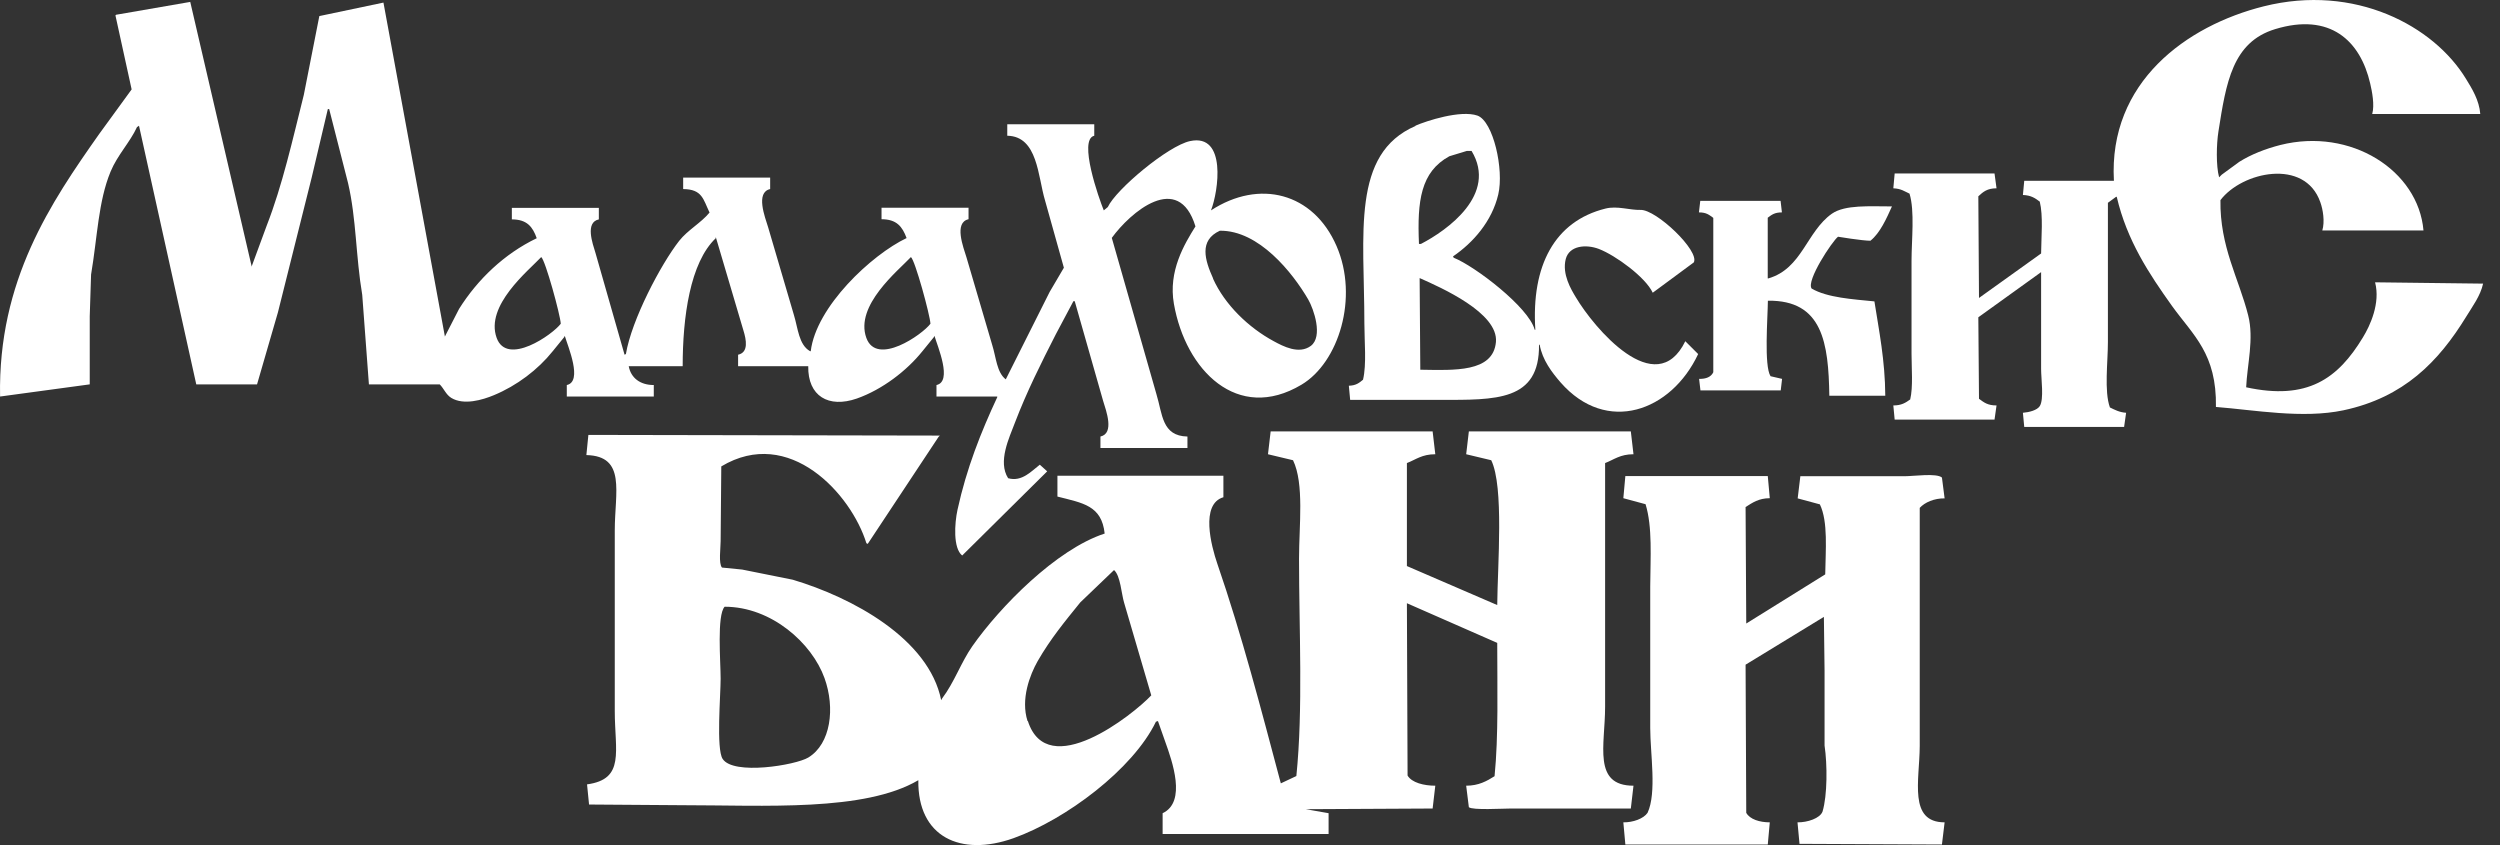
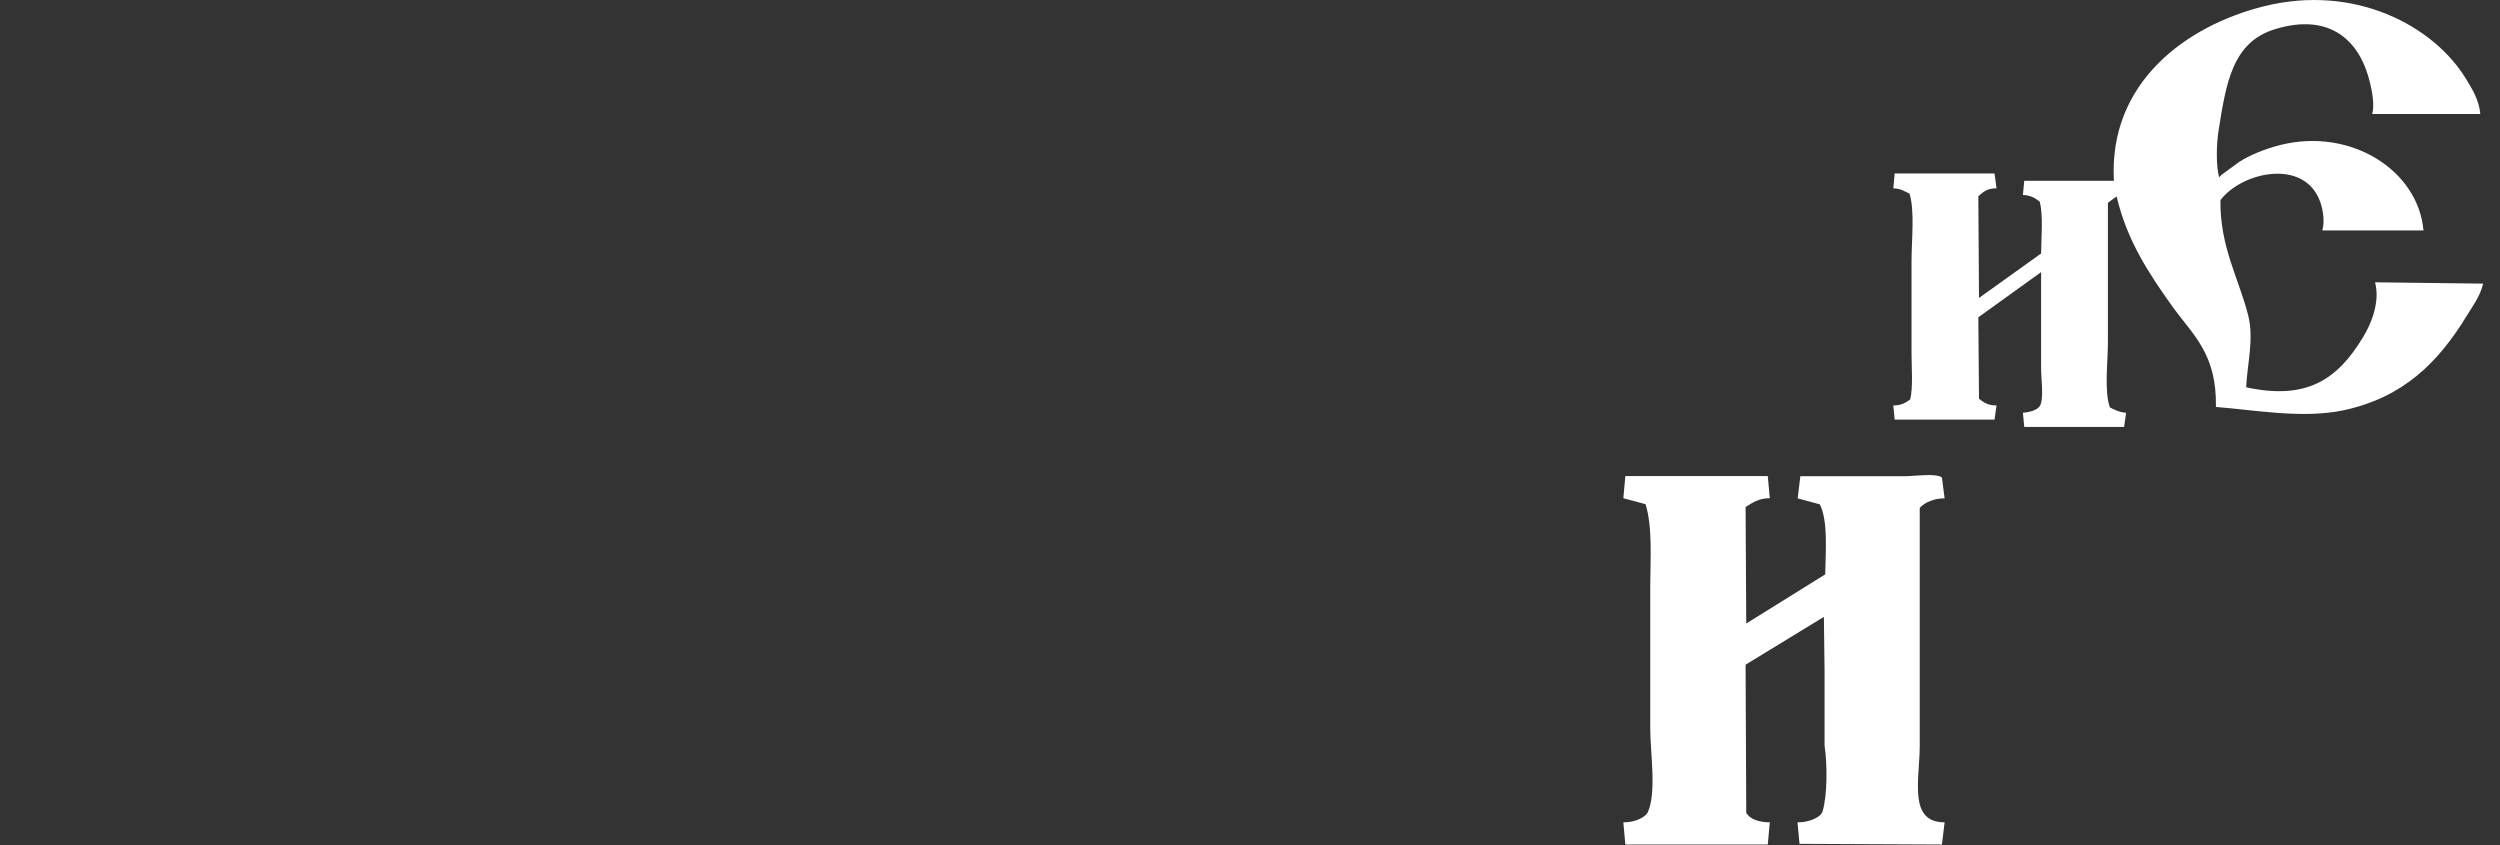
<svg xmlns="http://www.w3.org/2000/svg" width="142" height="48" viewBox="0 0 142 48" fill="none">
  <rect x="0" y="0" width="142" height="48" fill="#333333" stroke="none" />
-   <path fill-rule="evenodd" clip-rule="evenodd" d="M14.296 15.14L10.806 0.109L6.595 0.838L6.557 0.876L7.477 5.078L5.637 7.606C2.896 11.496 -0.12 15.926 0.004 22.523L5.097 21.832V17.97L5.173 15.595C5.533 13.465 5.58 11.439 6.282 9.745C6.671 8.808 7.392 8.069 7.781 7.218L7.895 7.142L11.148 21.832H14.6L15.786 17.743L17.701 10.095L18.621 6.195H18.697L19.769 10.398C20.243 12.424 20.205 14.553 20.575 16.749L20.954 21.832H24.976C25.213 22.069 25.327 22.41 25.63 22.599C26.342 23.035 27.413 22.713 28.049 22.448C29.358 21.908 30.562 20.99 31.387 19.958L32.042 19.154L32.08 19.078C32.26 19.684 33.113 21.672 32.194 21.87V22.523H37.135V21.87C36.357 21.87 35.835 21.463 35.712 20.801H38.776C38.776 18.008 39.193 14.922 40.654 13.531V13.455L42.228 18.775C42.389 19.296 42.531 20.015 41.924 20.148V20.801H45.908C45.879 22.504 47.065 23.195 48.668 22.637C50.119 22.126 51.504 21.056 52.386 19.958L53.04 19.154L53.078 19.078C53.258 19.684 54.112 21.672 53.192 21.87V22.523H56.644V22.561C55.724 24.53 54.899 26.603 54.387 28.951C54.216 29.736 54.131 31.137 54.652 31.553L59.48 26.773L59.062 26.395C58.598 26.745 58.048 27.389 57.261 27.162C56.663 26.224 57.327 24.861 57.64 24.028C58.323 22.239 59.138 20.621 59.973 18.983L60.969 17.109H61.045L62.657 22.77C62.828 23.328 63.312 24.615 62.505 24.795V25.448H67.447V24.795C65.986 24.767 66.034 23.517 65.683 22.381L63.15 13.512C64.194 12.073 66.934 9.698 67.902 12.859C67.276 13.862 66.347 15.396 66.678 17.261C67.342 21.037 70.292 24.019 73.924 21.851C76.04 20.592 77.187 16.901 75.916 13.976C74.598 10.938 71.525 10.161 68.784 11.95C69.211 10.862 69.685 7.568 67.598 8.013C66.347 8.278 63.387 10.758 62.923 11.761L62.695 11.95C62.42 11.278 61.234 7.918 62.154 7.71V7.057H57.213V7.71C58.949 7.738 58.949 10.029 59.357 11.382L60.428 15.207L59.622 16.579L57.128 21.548C56.616 21.16 56.578 20.29 56.359 19.599L54.899 14.629C54.719 14.042 54.169 12.641 55.013 12.452V11.799H50.071V12.452C50.934 12.452 51.257 12.878 51.494 13.522C49.493 14.478 46.354 17.421 46.05 19.949H46.012C45.367 19.58 45.329 18.652 45.092 17.885L43.632 12.916C43.451 12.329 42.901 10.928 43.745 10.739V10.086H38.804V10.739C39.895 10.748 39.942 11.326 40.303 12.073C39.809 12.67 39.07 13.058 38.576 13.682C37.533 15.017 35.873 18.169 35.551 20.11L35.475 20.148L33.825 14.373C33.654 13.815 33.227 12.632 34.014 12.461V11.808H29.073V12.461C29.936 12.461 30.259 12.887 30.486 13.531C28.637 14.421 27.129 15.869 26.076 17.544L25.308 19.04L25.27 19.116L21.78 0.147L18.138 0.913L17.256 5.391C16.611 7.965 16.042 10.521 15.15 12.812L14.306 15.102L14.268 15.178L14.296 15.14ZM28.21 19.192C27.546 17.355 30.012 15.377 30.742 14.601C30.98 14.79 31.824 17.885 31.852 18.387C31.397 19.002 28.798 20.82 28.21 19.192ZM49.208 19.192C48.544 17.355 51.01 15.377 51.741 14.601C51.978 14.79 52.822 17.885 52.85 18.387C52.395 19.002 49.796 20.82 49.208 19.192ZM68.907 15.822C68.433 14.771 68.092 13.654 69.287 13.105C71.506 13.077 73.422 15.491 74.304 17.005C74.626 17.563 75.157 19.116 74.456 19.646C73.782 20.148 72.872 19.665 72.35 19.381C70.927 18.614 69.571 17.317 68.898 15.822H68.907Z" fill="white" />
-   <path fill-rule="evenodd" clip-rule="evenodd" d="M80.407 7.152C76.737 8.733 77.496 13.276 77.496 18.359C77.496 19.381 77.629 20.688 77.42 21.568C77.202 21.748 77.022 21.899 76.614 21.909L76.689 22.713H81.783C84.96 22.713 87.454 22.799 87.416 19.58H87.454C87.606 20.451 88.156 21.161 88.64 21.72C91.257 24.711 94.928 23.366 96.455 20.11L95.725 19.381C94.046 22.827 90.508 18.577 89.512 16.892C89.237 16.438 88.716 15.576 88.934 14.715C89.133 13.948 90.081 13.863 90.812 14.138C91.77 14.507 93.467 15.747 93.875 16.627L96.208 14.904C96.55 14.251 94.074 11.894 93.183 11.923C92.566 11.942 91.865 11.677 91.191 11.847C88.298 12.566 86.971 15.094 87.208 18.728H87.17C86.838 17.46 83.784 15.122 82.57 14.639L82.532 14.563C83.67 13.787 84.742 12.576 85.102 11.042C85.434 9.632 84.818 6.887 83.917 6.565C82.959 6.234 81.014 6.868 80.388 7.143L80.407 7.152ZM80.673 21L80.635 15.794C81.849 16.334 85.121 17.772 84.969 19.429C84.808 21.161 82.608 21.029 80.673 21ZM80.597 13.844C80.493 11.421 80.692 9.765 82.323 8.875L83.319 8.572H83.585C85.074 11.042 82.209 13.078 80.711 13.854H80.597V13.844Z" fill="white" />
-   <path fill-rule="evenodd" clip-rule="evenodd" d="M97.315 12.386V21.142C97.192 21.407 96.907 21.53 96.509 21.52L96.585 22.174H101.146L101.222 21.52L100.568 21.369C100.189 20.792 100.407 18.056 100.416 17.081C103.527 17.034 103.859 19.485 103.906 22.477H107.084C107.074 20.479 106.723 18.756 106.467 17.119C105.244 16.996 103.793 16.911 102.901 16.39C102.579 15.945 104.077 13.692 104.4 13.446C104.4 13.446 105.775 13.674 106.24 13.674C106.79 13.238 107.16 12.396 107.463 11.724C106.183 11.724 104.798 11.62 104.049 12.14C102.607 13.162 102.36 15.254 100.445 15.813H100.407V12.367C100.634 12.197 100.796 12.064 101.213 12.064L101.137 11.411H96.575L96.499 12.064C96.916 12.064 97.068 12.197 97.305 12.367L97.315 12.386Z" fill="white" />
  <path fill-rule="evenodd" clip-rule="evenodd" d="M108.575 14.804V20.086C108.575 20.919 108.67 21.979 108.499 22.689C108.234 22.878 108.006 23.029 107.541 23.029L107.617 23.834H113.289L113.403 23.029C112.891 23.029 112.691 22.859 112.407 22.651L112.369 18.022L115.935 15.457V20.966C115.935 21.524 116.106 22.679 115.859 23.067C115.707 23.304 115.252 23.418 114.901 23.446L114.977 24.251H120.649L120.763 23.446C120.374 23.418 120.118 23.276 119.843 23.143C119.511 22.225 119.729 20.569 119.729 19.433V11.519L120.193 11.179H120.231C120.81 13.668 122.081 15.571 123.371 17.379C124.585 19.064 125.913 20.086 125.865 23.115C128.047 23.285 130.787 23.796 133.111 23.304C136.535 22.575 138.508 20.55 140.082 17.984C140.414 17.435 140.888 16.811 141.04 16.11L134.904 16.035C135.217 17.218 134.619 18.505 134.211 19.168C132.789 21.515 131.063 22.755 127.582 21.998C127.639 20.71 128.037 19.243 127.696 17.909C127.164 15.807 126.083 14.018 126.121 11.368C127.335 9.759 130.911 8.964 131.793 11.482C131.945 11.898 132.058 12.589 131.907 13.091H137.654C137.36 9.674 133.519 7.232 129.526 8.235C128.672 8.453 127.857 8.774 127.193 9.191L126.197 9.92L126.045 10.071C125.865 9.418 125.894 8.178 126.007 7.468C126.444 4.685 126.804 2.395 129.223 1.656C132.352 0.7 134.069 2.309 134.629 4.752C134.733 5.196 134.885 5.963 134.742 6.474H140.879C140.822 5.698 140.405 5.026 140.073 4.487C138.242 1.467 133.756 -0.937 128.578 0.36C124.196 1.458 119.757 4.666 120.07 10.27H114.977L114.901 11.075C115.366 11.094 115.594 11.254 115.859 11.453C116.058 12.258 115.945 13.46 115.935 14.397L112.407 16.924L112.369 11.15C112.644 10.895 112.872 10.696 113.403 10.696L113.289 9.853H107.617L107.541 10.696C107.987 10.715 108.167 10.866 108.461 10.999C108.765 11.993 108.575 13.63 108.575 14.823V14.804Z" fill="white" />
-   <path fill-rule="evenodd" clip-rule="evenodd" d="M40.932 38.551C40.932 37.576 40.713 34.944 41.159 34.462C43.824 34.462 46.12 36.535 46.831 38.513C47.447 40.217 47.191 42.252 45.911 43.028C45.19 43.463 41.652 44.05 41.045 43.104C40.675 42.536 40.932 39.497 40.932 38.551ZM53.46 39.772C52.758 36.27 48.396 33.932 45.029 32.928L42.155 32.351L41.008 32.237C40.808 32.01 40.932 31.13 40.932 30.742L40.969 26.492C44.83 24.173 48.348 28.063 49.211 30.855L49.287 30.893L53.309 24.816L53.385 24.741L33.42 24.703L33.306 25.848C35.582 25.905 34.919 27.949 34.919 30.136V40.387C34.919 42.678 35.516 44.258 33.344 44.552L33.458 45.697L38.674 45.735C43.454 45.735 49.098 46.114 52.161 44.315C52.114 47.543 54.56 48.679 57.567 47.609C60.536 46.549 64.348 43.7 65.657 40.993L65.771 40.955L66.188 42.138C66.577 43.227 67.412 45.546 66.037 46.19V47.373H75.464V46.19L74.165 45.962L81.373 45.924L81.525 44.628C80.879 44.628 80.187 44.457 79.95 44.05L79.912 34.263L85.043 36.516C85.043 39.024 85.119 41.816 84.891 44.088C84.455 44.363 83.99 44.628 83.279 44.628L83.431 45.849C83.639 46.029 85.356 45.924 85.811 45.924H92.631L92.782 44.628C90.449 44.628 91.17 42.328 91.17 40.15V26.302C91.682 26.104 92.024 25.801 92.782 25.801L92.631 24.504H83.431L83.279 25.801L84.702 26.141C85.432 27.646 85.062 32.086 85.043 34.367L79.912 32.152V26.302C80.424 26.104 80.766 25.801 81.525 25.801L81.373 24.504H72.173L72.021 25.801L73.444 26.141C74.089 27.476 73.785 29.861 73.785 31.726C73.785 35.787 74.022 40.273 73.633 44.079L72.751 44.495C71.623 40.255 70.532 36.052 69.147 32.029C68.796 31.007 68.171 28.631 69.489 28.243V27.022H60.062V28.205C61.503 28.574 62.575 28.707 62.745 30.306C59.986 31.206 56.789 34.481 55.234 36.696C54.589 37.614 54.2 38.769 53.508 39.677L53.46 39.772ZM58.364 40.955C57.965 39.715 58.496 38.333 58.942 37.547C59.673 36.279 60.479 35.304 61.361 34.215L63.277 32.379C63.647 32.701 63.694 33.742 63.855 34.253L65.392 39.497C64.339 40.614 59.502 44.438 58.383 40.955H58.364Z" fill="white" />
  <path fill-rule="evenodd" clip-rule="evenodd" d="M93.733 41.351C93.733 42.8 94.112 45.024 93.581 46.169C93.354 46.501 92.756 46.718 92.206 46.709L92.32 47.968H100.41L100.524 46.709C99.945 46.709 99.395 46.538 99.187 46.169L99.149 37.754L103.597 35.038L103.635 38.095V42.345C103.796 43.424 103.796 45.175 103.521 46.094C103.379 46.482 102.658 46.718 102.098 46.709L102.212 47.93L110.302 47.968L110.454 46.709C108.386 46.709 109.031 44.324 109.041 42.383V28.847C109.325 28.535 109.866 28.298 110.454 28.308L110.302 27.125C109.999 26.86 108.69 27.049 108.197 27.049H102.26L102.108 28.308L103.369 28.648C103.843 29.633 103.692 31.261 103.673 32.624L99.187 35.416L99.149 28.8C99.537 28.554 99.898 28.298 100.524 28.298L100.41 27.039H92.32L92.206 28.298L93.468 28.639C93.866 29.936 93.743 31.659 93.733 33.306V41.351Z" fill="white" />
</svg>